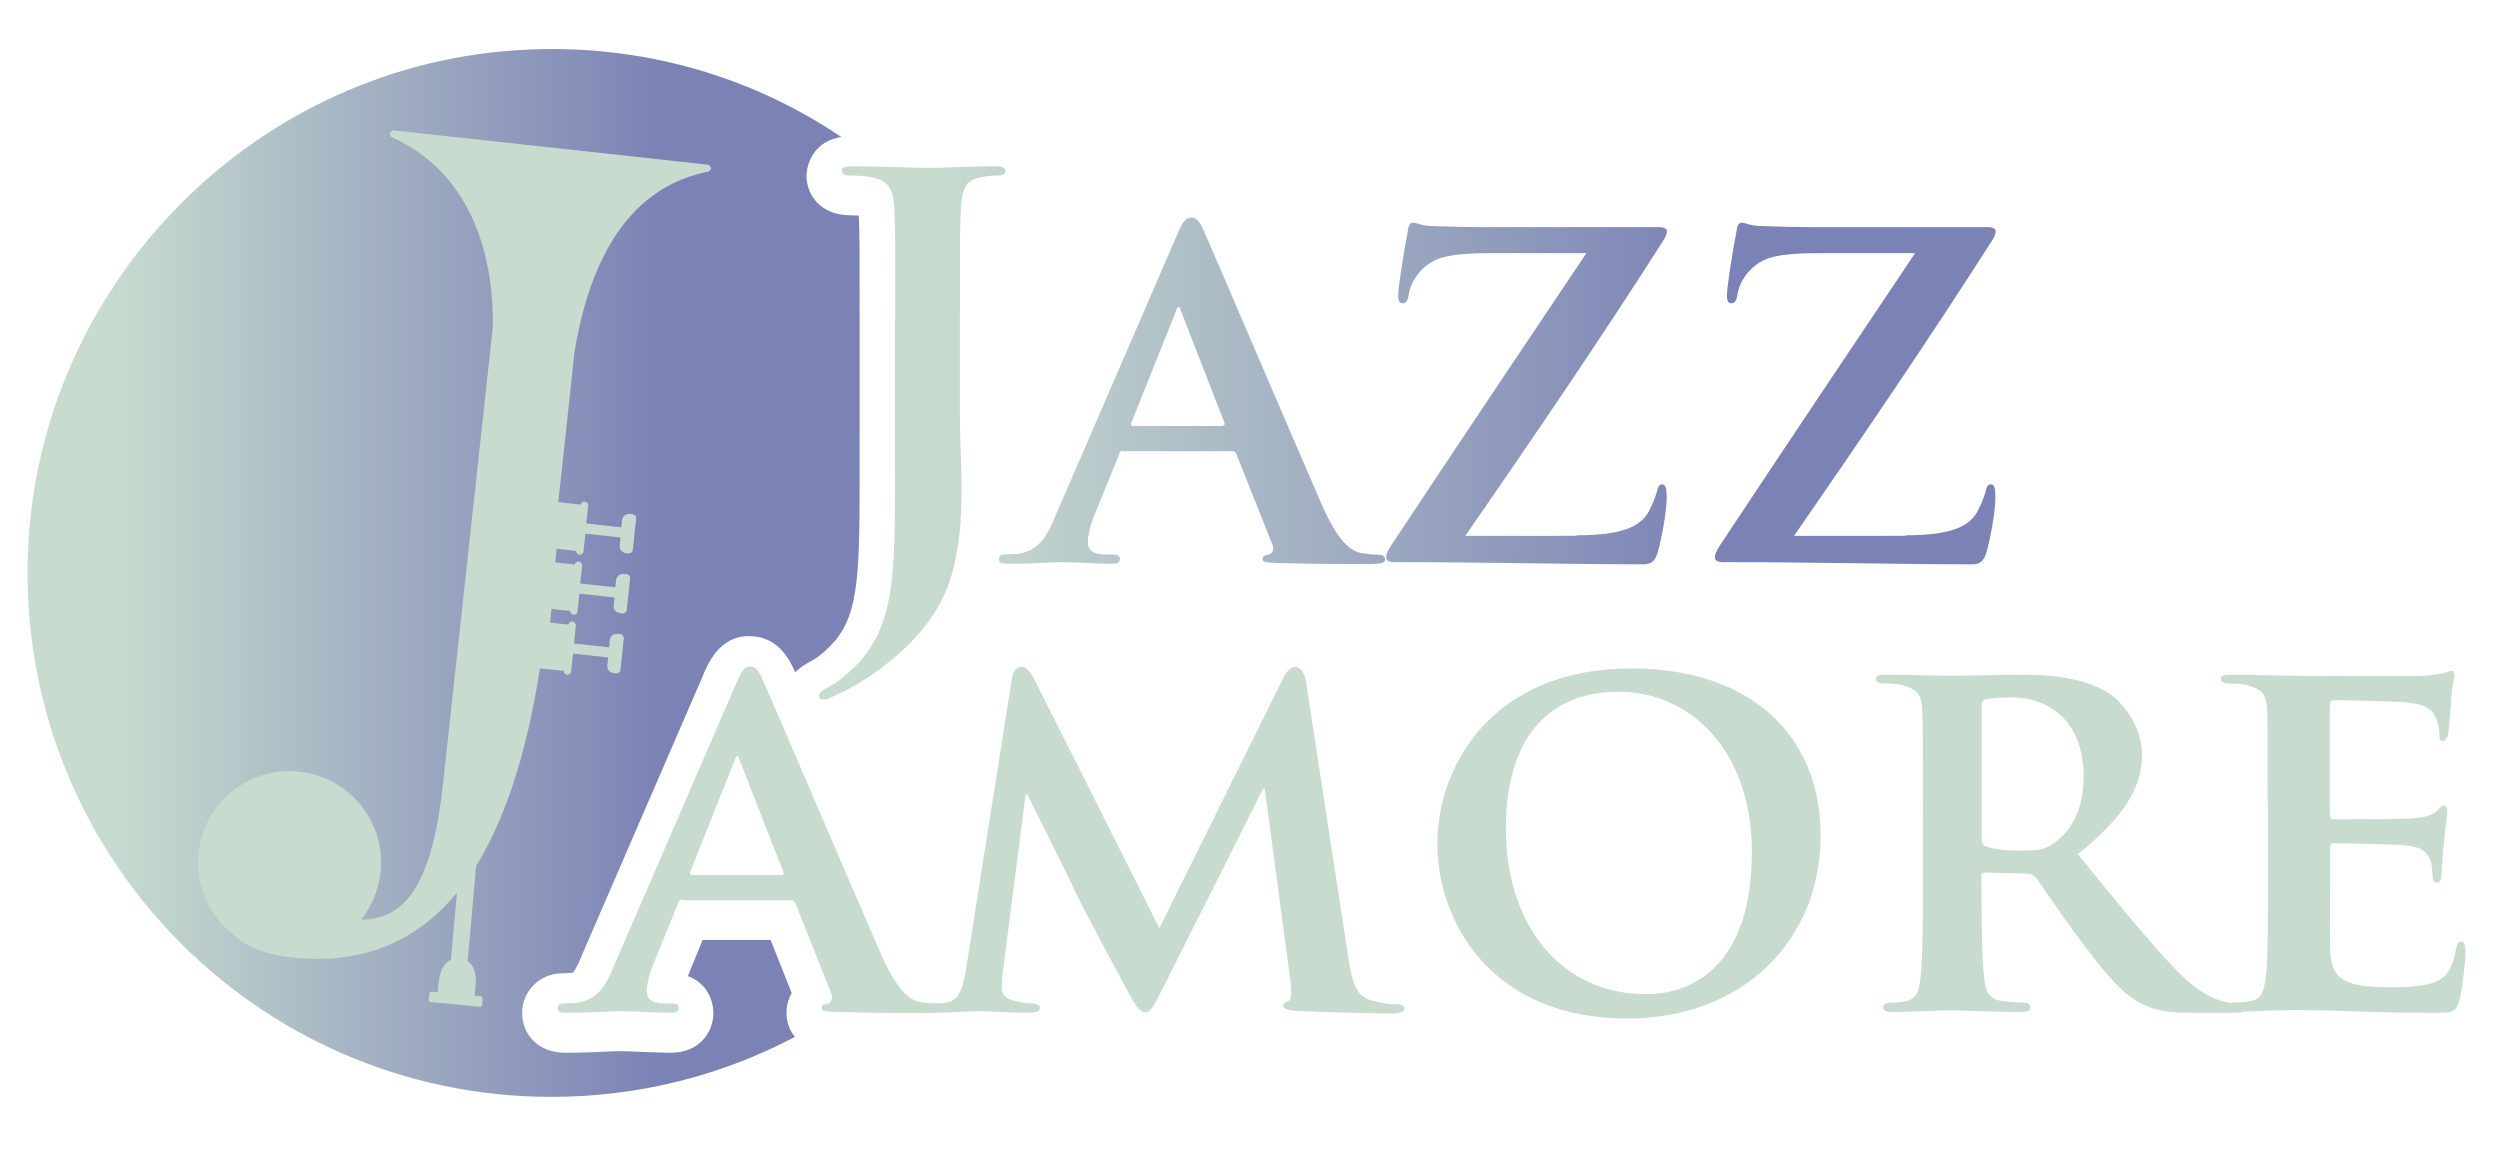
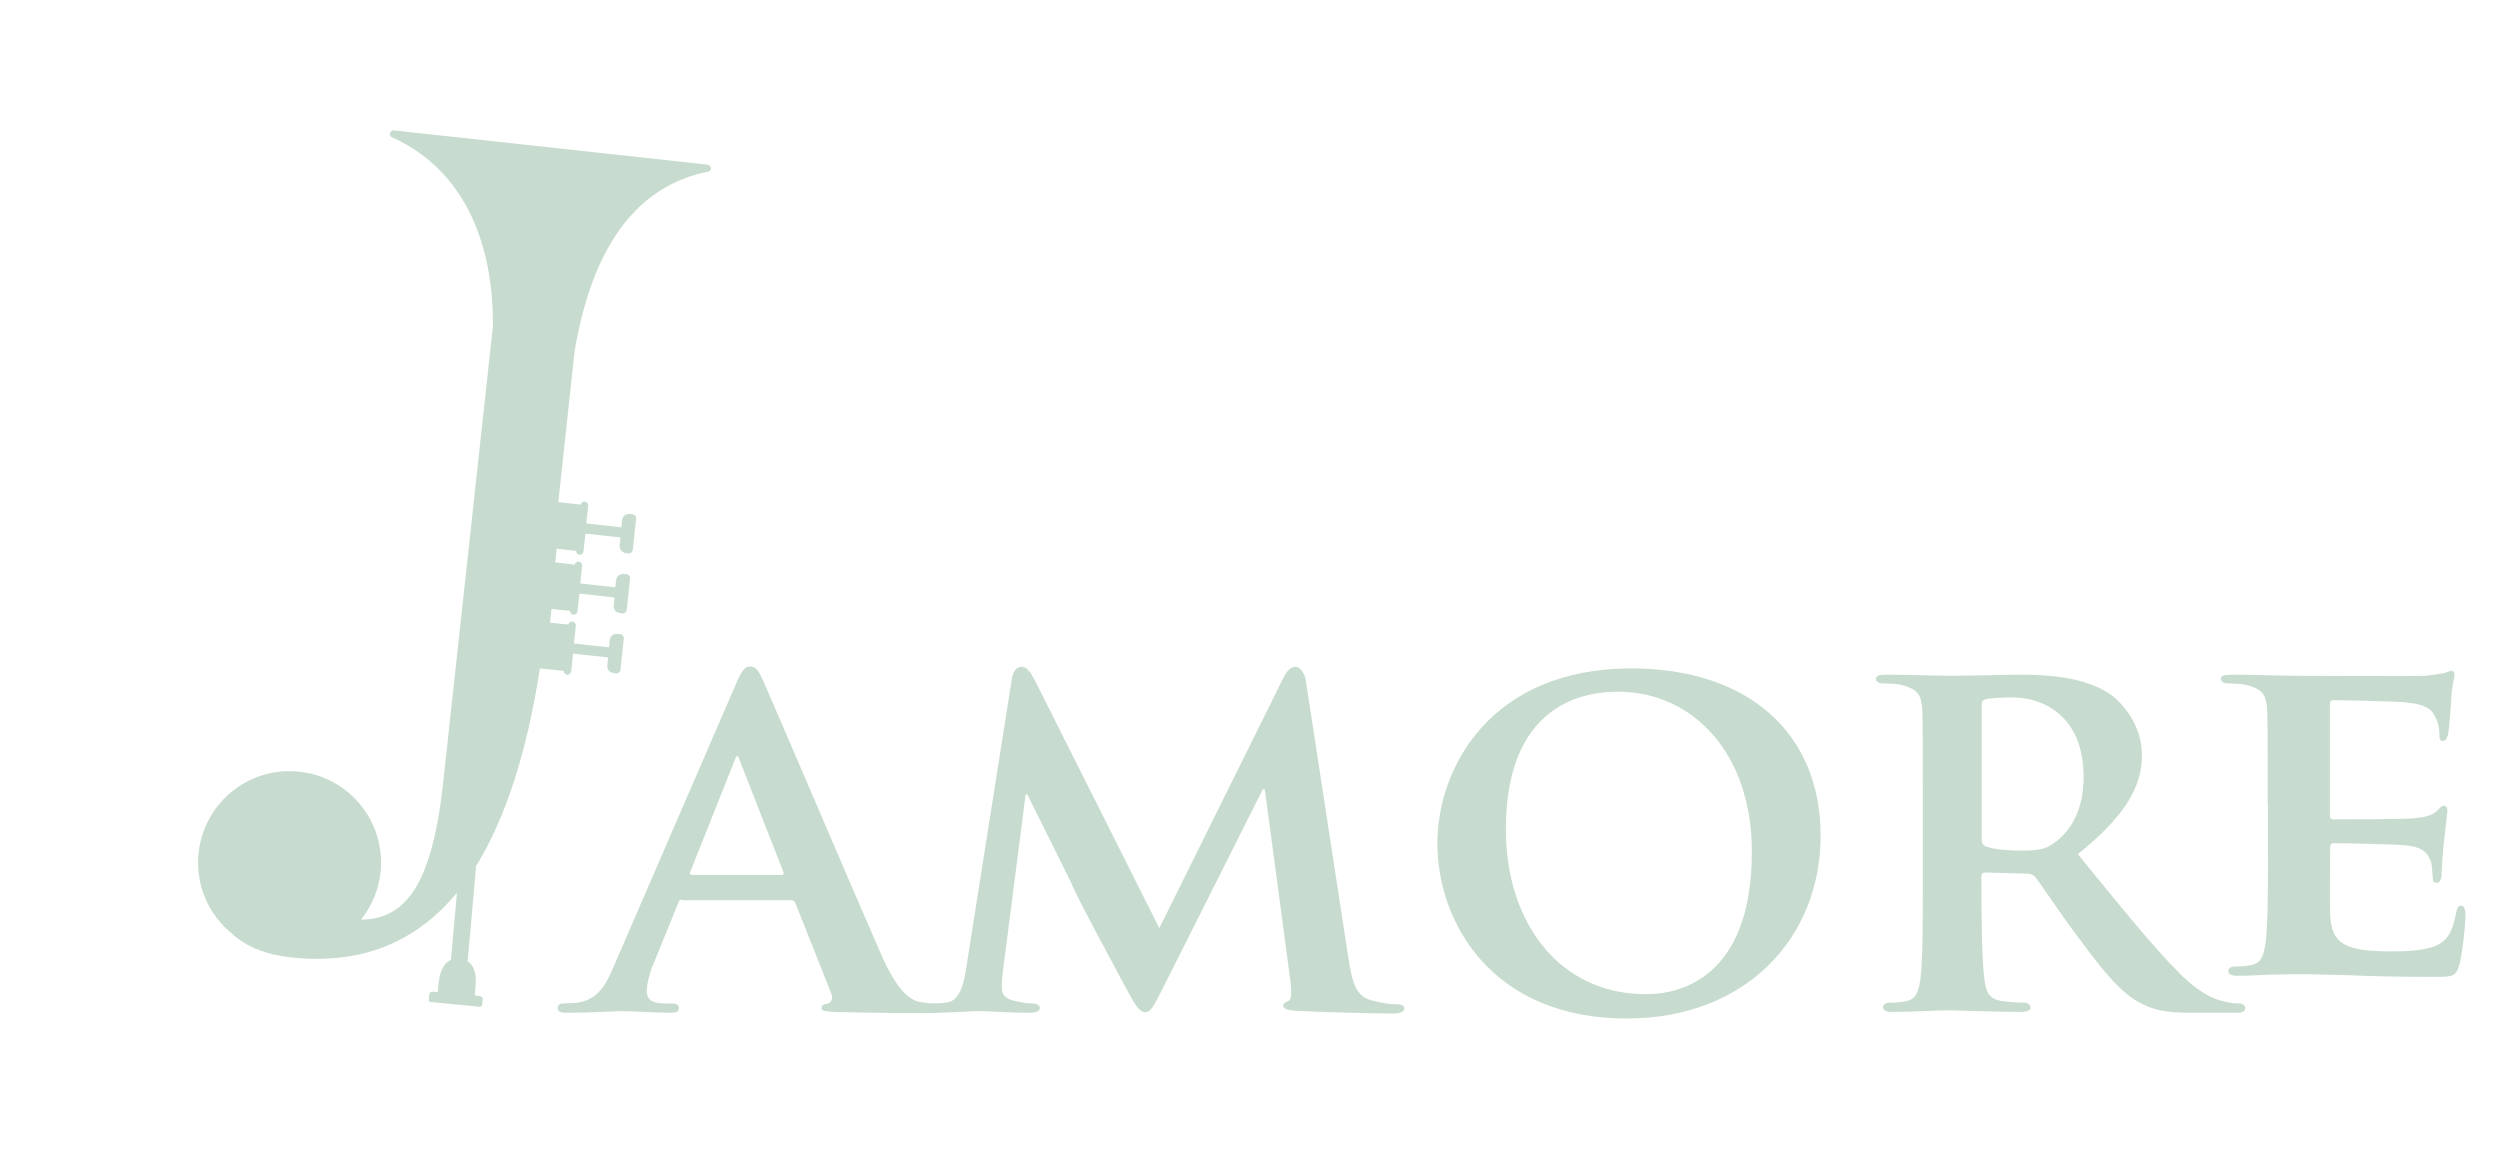
<svg xmlns="http://www.w3.org/2000/svg" xmlns:xlink="http://www.w3.org/1999/xlink" id="Livello_1" x="0px" y="0px" viewBox="0 0 912.6 427.4" style="enable-background:new 0 0 912.6 427.4;" xml:space="preserve">
  <style type="text/css">	.st0{clip-path:url(#SVGID_2_);fill:url(#SVGID_3_);}	.st1{clip-path:url(#SVGID_5_);fill:#C7DCCF;}	.st2{clip-path:url(#SVGID_5_);fill:url(#SVGID_6_);}	.st3{clip-path:url(#SVGID_5_);}	.st4{fill:#C7DCCF;}</style>
  <g>
    <defs>
-       <path id="SVGID_1_" d="M200.6,17.9c-2.5,0-5.1,0.1-7.7,0.2c-98.8,4.2-179,84.9-182.7,183.7c-4.1,109,83,198.6,191.1,198.6    c32.1,0,62.3-7.9,88.9-21.9c-2.6-3-3.1-6.6-3.1-8.7c0-2.5,0.6-5,1.9-7.3l-7.7-19.4h-24.8l-5.4,13.2c6.1,2.2,9.3,7.9,9.3,13.5    c0,7.2-5.3,14.5-15.5,14.5c-3.1,0-6.7-0.2-10.1-0.3c-3.1-0.1-6.2-0.3-8.7-0.3c-0.5,0-1.5,0.1-2.9,0.1c-3.9,0.2-10.3,0.5-16.7,0.5    c-10.9,0-15.9-7.5-15.9-14.5c0-8.1,6.5-14.5,14.7-14.5c0.6,0,1.2,0,1.8-0.1c0.6,0,1.3-0.1,1.9-0.1c0.1,0,0.2-0.1,0.2-0.1    c0.3-0.3,1.3-1.5,3.3-6.5l44.2-102.1c1.7-4.1,5.9-14.2,16.7-14.2c10.6,0,14.6,8.4,16.6,12.5c0.1,0.2,0.2,0.4,0.3,0.7    c2.3-2.3,5-3.7,6.7-4.6c1.6-0.9,3.6-2.5,6.1-5c10.1-10.3,10.7-23.7,10.7-61.1V118c0-28,0-33.8-0.3-39.3c-0.8,0-1.8-0.1-3-0.1    c-11,0-16.1-7.5-16.1-14.5c0-0.5,0.2-12,12.7-14.1C277.2,29.8,241,18,202,17.9H200.6z" />
-     </defs>
+       </defs>
    <clipPath id="SVGID_2_">
      <use xlink:href="#SVGID_1_" style="overflow:visible;" />
    </clipPath>
    <linearGradient id="SVGID_3_" gradientUnits="userSpaceOnUse" x1="-481.439" y1="758.885" x2="-479.252" y2="758.885" gradientTransform="matrix(139.013 0 0 -139.013 66936.273 105703.969)">
      <stop offset="0" style="stop-color:#C7DCCF" />
      <stop offset="9.848001e-02" style="stop-color:#C7DCCF" />
      <stop offset="0.761" style="stop-color:#7B82B5" />
      <stop offset="1" style="stop-color:#7B82B5" />
    </linearGradient>
    <rect x="6.1" y="17.9" class="st0" width="307.9" height="382.5" />
  </g>
  <g>
    <g>
      <defs>
        <rect id="SVGID_4_" x="10.1" y="16.1" width="889.9" height="395.2" />
      </defs>
      <clipPath id="SVGID_5_">
        <use xlink:href="#SVGID_4_" style="overflow:visible;" />
      </clipPath>
      <path class="st1" d="M259.5,61.6c0.1-0.7-0.5-1.4-1.2-1.5L143.8,47.6c-0.7-0.1-1.4,0.5-1.5,1.2c-0.1,0.7,0.5,1.4,1.2,1.5    c27.5,12.6,36.8,41.1,36.4,69.1l-18.2,166.9c-2,18.4-5.6,31.4-10.9,39.2c-4.6,6.8-10.9,10.2-19,10.2c3.8-4.8,6.4-10.7,7.1-17.2    c2-18.3-11.2-34.8-29.6-36.8c-18.3-2-34.8,11.2-36.8,29.6c-1.3,11.8,3.8,22.9,12.5,29.8c0.4,0.4,0.8,0.7,1.3,1.1    c5,4,11.7,6.4,20.1,7.3c25.1,2.7,45.2-5.2,60.4-23.6c-1.1,12.2-1.9,21.2-2.2,24.5c-1.6,0.6-3.9,2.7-4.5,8.5l-0.3,3.3l-1.8-0.2    c-0.7-0.1-1.3,0.4-1.3,1.1l-0.2,1.8c0,0.5,0.3,0.9,0.8,0.9l17.8,1.7c0.5,0,0.9-0.3,0.9-0.8l0.2-1.8c0.1-0.7-0.4-1.3-1.1-1.3    l-1.8-0.2l0.3-3.3c0.6-5.9-1.4-8.3-2.9-9.2c0.4-4.2,1.6-17.5,3.1-34.8c10.7-17.3,18.5-41.3,23.3-72.1l8.7,0.9    c0,0.7,0.5,1.3,1.2,1.4c0.8,0.1,1.4-0.5,1.5-1.2l0.7-6.5l12.8,1.4l-0.3,2.9c-0.2,1.4,0.8,2.6,2.2,2.8l1,0.1    c0.8,0.1,1.5-0.5,1.6-1.3l1.2-11.4c0.1-0.8-0.5-1.5-1.3-1.6l-1-0.1c-1.4-0.2-2.6,0.8-2.8,2.2l-0.3,2.7l-12.8-1.4l0.7-6.5    c0.1-0.8-0.5-1.4-1.2-1.5h0c-0.7-0.1-1.4,0.4-1.5,1.1l-6.7-0.7l0.5-5l6.8,0.7c0,0.7,0.5,1.3,1.2,1.4h0c0.8,0.1,1.4-0.5,1.5-1.2    l0.7-6.5l12.8,1.4L224,221c-0.1,1.4,0.8,2.6,2.2,2.8l1,0.1c0.8,0.1,1.5-0.5,1.6-1.3l1.2-11.4c0.1-0.8-0.5-1.5-1.3-1.6l-1-0.1    c-1.4-0.1-2.6,0.9-2.8,2.2l-0.3,2.7l-12.8-1.4l0.7-6.5c0.1-0.8-0.5-1.4-1.2-1.5c-0.7-0.1-1.4,0.4-1.5,1.1l-7.1-0.8l0.5-5l7.1,0.8    c0,0.7,0.5,1.3,1.2,1.4c0.8,0.1,1.4-0.5,1.5-1.2l0.7-6.5l12.8,1.4l-0.3,2.9c-0.1,1.4,0.8,2.6,2.2,2.8l1,0.1    c0.8,0.1,1.5-0.5,1.6-1.3l1.2-11.4c0.1-0.8-0.5-1.5-1.3-1.6l-1-0.1c-1.4-0.1-2.6,0.8-2.8,2.2l-0.3,2.7l-12.8-1.4l0.7-6.5    c0.1-0.8-0.5-1.4-1.2-1.5h0c-0.7-0.1-1.4,0.4-1.5,1.1l-8.2-0.9l6-55.5c5-28.8,17-58.3,47.9-65C258.7,62.8,259.4,62.3,259.5,61.6" />
      <linearGradient id="SVGID_6_" gradientUnits="userSpaceOnUse" x1="-481.682" y1="757.676" x2="-479.496" y2="757.676" gradientTransform="matrix(196.471 0 0 -196.471 94935.57 149019.25)">
        <stop offset="0" style="stop-color:#C7DCCF" />
        <stop offset="9.848001e-02" style="stop-color:#C7DCCF" />
        <stop offset="0.761" style="stop-color:#7B82B5" />
        <stop offset="1" style="stop-color:#7B82B5" />
      </linearGradient>
-       <path class="st2" d="M326.8,116.3c0-29.2,0-34.6-0.4-40.7c-0.4-6.5-1.9-9.6-8.3-10.9c-1.5-0.4-4.8-0.6-7.5-0.6    c-2.1,0-3.3-0.4-3.3-1.7s1.3-1.7,4.2-1.7c10.2,0,22.3,0.6,27.3,0.6c4.6,0,16.7-0.6,24.2-0.6c2.7,0,4,0.4,4,1.7s-1.2,1.7-3.5,1.7    c-2.1,0-3.3,0.2-5.6,0.6c-5.2,1-6.7,4.2-7.1,10.9c-0.4,6.1-0.4,11.5-0.4,40.7v35.5c0,8.3,0.6,17.5,0.6,27.1    c0,10.9-0.8,23.2-4.6,34c-4,11.7-14.2,25-32.6,36.3c-2.5,1.5-5.6,3.1-9.6,5c-1.3,0.8-2.9,1.2-3.8,1.2c-0.8,0-1.5-0.6-1.5-1.5    s1-1.7,4.2-3.5c2.5-1.3,5.4-3.5,9.2-7.3c14.6-14.8,14.4-34,14.4-71.6V116.3z M410.1,164.5c-1,0-1.2,0.2-1.5,1.2l-9,22.1    c-1.7,4-2.5,8.1-2.5,10c0,2.9,1.5,4.6,6.7,4.6h2.5c2.1,0,2.5,0.8,2.5,1.7c0,1.3-1,1.7-2.7,1.7c-5.6,0-13.4-0.6-18.8-0.6    c-1.7,0-10.7,0.6-19.6,0.6c-2.1,0-3.1-0.4-3.1-1.7c0-1,0.6-1.7,1.9-1.7c1.5,0,3.5-0.2,5-0.2c7.7-1.2,10.6-6.1,14-14.4l44.1-101.9    c1.9-4.6,3.3-6.5,5-6.5c2.5,0,3.3,1.5,5,5.2c4,9,32.2,75.1,43,99.8c6.5,14.8,11.3,16.9,14.4,17.5c2.5,0.4,4.4,0.6,6.3,0.6    c1.5,0,2.3,0.6,2.3,1.7c0,1.3-1,1.7-7.3,1.7c-6,0-18.2,0-32.4-0.4c-3.1-0.2-5-0.2-5-1.3c0-1,0.4-1.5,2.1-1.7    c1.2-0.2,2.3-1.7,1.5-3.6l-13.1-33c-0.4-1-1-1.2-1.7-1.2H410.1z M446.2,155.4c0.8,0,1-0.4,0.8-1l-15.9-40.9    c-0.2-0.6-0.4-1.5-0.8-1.5c-0.6,0-0.8,1-1,1.5L413,154.3c-0.4,0.8,0,1.2,0.6,1.2H446.2z M575.6,195.4c17.3,0,23.2-3.5,26.1-8.4    c1.3-2.5,2.5-5.2,3.1-7.5c0.4-1.7,0.8-2.7,1.9-2.7c1.3,0,1.7,1.2,1.7,5c0,5.4-2.1,15.9-3.3,20c-1,2.9-2.1,4.2-5.2,4.2    c-28.2,0-56.8-0.8-91-0.8c-1.9,0-2.9-0.6-2.9-1.7c0-1,0.2-1.9,2.1-4.8c23.8-35.9,48.4-72.7,71-106.3h-31.9c-8.6,0-18.6,0-24,2.9    c-5.6,3.1-8.6,8.6-9,12.5c-0.4,2.3-1.2,2.9-2.1,2.9c-1.2,0-1.7-0.8-1.7-2.7c0-3.8,2.5-18.6,3.5-23.6c0.2-2.3,1-3.1,1.9-3.1    c1.5,0,2.5,1,6.7,1.2c16.1,0.6,24.2,0.4,31.1,0.4h52c1.7,0,2.9,0.6,2.9,1.3c0,1.3-0.4,1.9-1,3.1c-23.4,36.7-48.8,73.9-72.6,108.3    H575.6z M695.6,195.4c17.3,0,23.2-3.5,26.1-8.4c1.3-2.5,2.5-5.2,3.1-7.5c0.4-1.7,0.8-2.7,1.9-2.7c1.3,0,1.7,1.2,1.7,5    c0,5.4-2.1,15.9-3.3,20c-1,2.9-2.1,4.2-5.2,4.2c-28.2,0-56.8-0.8-91-0.8c-1.9,0-2.9-0.6-2.9-1.7c0-1,0.2-1.9,2.1-4.8    c23.8-35.9,48.4-72.7,71-106.3h-31.9c-8.6,0-18.6,0-24,2.9c-5.6,3.1-8.6,8.6-9,12.5c-0.4,2.3-1.2,2.9-2.1,2.9    c-1.2,0-1.7-0.8-1.7-2.7c0-3.8,2.5-18.6,3.5-23.6c0.2-2.3,1-3.1,1.9-3.1c1.5,0,2.5,1,6.7,1.2c16.1,0.6,24.2,0.4,31.1,0.4h52    c1.7,0,2.9,0.6,2.9,1.3c0,1.3-0.4,1.9-1,3.1c-23.4,36.7-48.8,73.9-72.6,108.3H695.6z" />
      <g class="st3">
        <path class="st4" d="M249.1,328.4c-1,0-1.2,0.2-1.5,1.2l-9,22.1c-1.7,4-2.5,8.1-2.5,10c0,2.9,1.5,4.6,6.7,4.6h2.5     c2.1,0,2.5,0.8,2.5,1.7c0,1.3-1,1.7-2.7,1.7c-5.6,0-13.4-0.6-18.8-0.6c-1.7,0-10.7,0.6-19.6,0.6c-2.1,0-3.1-0.4-3.1-1.7     c0-1,0.6-1.7,1.9-1.7c1.5,0,3.5-0.2,5-0.2c7.7-1.2,10.6-6.1,14-14.4l44.1-101.9c1.9-4.6,3.3-6.5,5-6.5c2.5,0,3.3,1.5,5,5.2     c4,9,32.2,75.1,43,99.8c6.5,14.8,11.3,16.9,14.4,17.5c2.5,0.4,4.4,0.6,6.3,0.6c1.5,0,2.3,0.6,2.3,1.7c0,1.3-1,1.7-7.3,1.7     c-6,0-18.2,0-32.4-0.4c-3.1-0.2-5-0.2-5-1.3c0-1,0.4-1.5,2.1-1.7c1.2-0.2,2.3-1.7,1.5-3.6l-13.1-33c-0.4-1-1-1.2-1.7-1.2H249.1z      M285.2,319.4c0.8,0,1-0.4,0.8-1L270,277.5c-0.2-0.6-0.4-1.5-0.8-1.5c-0.6,0-0.8,1-1,1.5L252,318.2c-0.4,0.8,0,1.2,0.6,1.2H285.2     z" />
        <path class="st4" d="M369.4,247.6c0.4-2.7,1.9-4.2,3.3-4.2c1.7,0,2.9,0.8,5.2,5.2l45.3,90.2l45.3-91.4c1.3-2.7,2.9-4,4.4-4     c1.3,0,3.3,1.7,3.8,5.2l15.4,100.4c1.5,10.2,3.1,14.6,8.3,16.1c4.8,1.3,7.5,1.5,9.6,1.5c1.5,0,2.7,0.6,2.7,1.5     c0,1.3-1.9,1.9-4.4,1.9c-4.2,0-28.2-0.6-34.9-1c-4-0.2-5-1-5-1.9c0-0.8,0.8-1.3,1.9-1.7c1-0.4,1.3-2.3,0.8-6.9l-9.4-70.4H461     l-36.3,72.2c-3.8,7.7-4.8,9.2-6.7,9.2c-2.1,0-4-3.3-6.7-8.3c-4-7.5-17.5-32.4-19.4-37c-1.3-3.1-11.3-22.8-16.9-34.2h-0.6l-8.1,63     c-0.4,2.9-0.6,5-0.6,7.7c0,3.1,2.3,4.2,5.2,4.8c2.9,0.6,4.4,0.8,6,0.8s2.7,0.8,2.7,1.5c0,1.5-1.5,1.9-4,1.9     c-7.1,0-14.8-0.6-17.9-0.6c-3.3,0-11.3,0.6-16.7,0.6c-1.7,0-3.1-0.4-3.1-1.9c0-0.8,1-1.5,2.7-1.5c1.3,0,2.5,0,5.2-0.4     c4.6-0.6,6.1-7.1,6.9-12.5L369.4,247.6z" />
      </g>
      <g class="st3">
        <path class="st4" d="M524.7,307.9c0-27.8,19.6-63.9,70.8-63.9c42.6,0,69.1,23.6,69.1,61s-27.3,66.8-70.8,66.8     C544.7,371.8,524.7,336.8,524.7,307.9z M639.5,310.9c0-36.1-21.7-58.4-48.9-58.4c-18.8,0-40.9,10-40.9,50.3     c0,33.6,19.2,60.1,51.1,60.1C612.7,363,639.5,357.4,639.5,310.9z" />
        <path class="st4" d="M701.9,293.5c0-24.8,0-29.4-0.2-34.6c-0.4-5.6-1.9-7.3-7.3-8.8c-1.3-0.4-4.2-0.6-6.7-0.6     c-1.7,0-2.9-0.6-2.9-1.7c0-1.2,1.3-1.5,3.8-1.5c8.8,0,19.6,0.4,23,0.4c5.8,0,21.1-0.4,26.3-0.4c10.7,0,23,1,32.1,6.9     c4.8,3.3,11.9,11.5,11.9,22.5c0,12.1-6.9,22.8-23.4,36.1c15,18.4,26.9,33.2,37,43.4c9.4,9.4,15.4,10.2,18,10.7     c1.7,0.4,2.7,0.4,4,0.4s2.1,1,2.1,1.7c0,1.3-1.2,1.7-3.3,1.7h-16.1c-9.4,0-14-1-18.4-3.3c-7.3-3.6-13.6-11.3-23-24     c-6.7-8.8-13.8-19.8-15.9-22.3c-1-1-1.9-1.2-3.1-1.2l-15.2-0.4c-0.8,0-1.3,0.4-1.3,1.3v2.3c0,15.2,0.2,27.8,1,34.7     c0.6,4.8,1.3,7.9,6.5,8.6c2.5,0.4,6.1,0.6,8.3,0.6c1.3,0,2.1,1,2.1,1.7c0,1.2-1.3,1.7-3.5,1.7c-9.8,0-23.8-0.6-26.3-0.6     c-3.3,0-14,0.6-20.7,0.6c-2.1,0-3.3-0.6-3.3-1.7c0-0.8,0.6-1.7,2.7-1.7c2.5,0,4.4-0.2,6-0.6c3.5-0.8,4.4-3.8,5-8.6     c0.8-6.9,0.8-19.8,0.8-34.7V293.5z M723.4,306.1c0,1.7,0.4,2.3,1.5,2.9c3.6,1.2,8.6,1.5,12.9,1.5c6.7,0,9-0.6,11.9-2.7     c5.2-3.6,10.9-10.8,10.9-24.2c0-23-15.7-29-25.7-29c-4.2,0-8.3,0.2-10,0.6c-1.2,0.4-1.5,1-1.5,2.3V306.1z" />
      </g>
      <g class="st3">
-         <path class="st4" d="M827.8,293.5c0-24.8,0-29.4-0.2-34.6c-0.4-5.6-1.9-7.3-7.3-8.8c-1.3-0.4-4.2-0.6-6.7-0.6     c-1.7,0-2.9-0.6-2.9-1.7c0-1.2,1.3-1.5,3.8-1.5c8.8,0,19.6,0.4,24.4,0.4c5.4,0,42.8,0.2,46.1,0c3.1-0.2,5.8-0.8,7.1-1     c1-0.2,1.9-0.8,2.7-0.8c1,0,1.2,0.8,1.2,1.5c0,1.2-1,3.1-1.3,10.6c-0.2,1.7-0.6,8.8-1,10.8c-0.2,0.8-0.6,2.7-1.9,2.7     c-1.2,0-1.3-0.8-1.3-2.1c0-1.2-0.2-4-1.2-6c-1.3-2.9-2.7-5.2-11.1-6c-2.9-0.4-23-0.8-26.5-0.8c-0.8,0-1.2,0.6-1.2,1.5v40.3     c0,1,0.2,1.7,1.2,1.7c3.8,0,25.7,0,29.6-0.4c4-0.4,6.3-1,8.1-2.5c1.3-1.2,1.9-2.1,2.7-2.1s1.3,0.8,1.3,1.7s-0.4,3.6-1.3,11.9     c-0.4,3.3-0.8,9.8-0.8,10.9c0,1.3-0.2,3.6-1.7,3.6c-1.2,0-1.5-0.6-1.5-1.3c-0.2-1.7-0.2-3.8-0.6-6c-1-3.3-3.1-5.8-9.4-6.3     c-3.1-0.4-22.3-0.8-26.5-0.8c-0.8,0-1,0.8-1,1.7v13.1c0,5.6-0.2,19.4,0,24.2c0.4,11.1,5.6,13.6,22.8,13.6     c4.4,0,11.5-0.2,15.9-2.1c4.2-1.9,6.1-5.4,7.3-12.1c0.4-1.7,0.8-2.5,1.9-2.5c1.3,0,1.5,2.1,1.5,3.8c0,3.6-1.3,14.8-2.3,18     c-1.2,4.2-2.7,4.2-9,4.2c-12.7,0-22.8-0.2-31.1-0.6c-8.3-0.2-14.6-0.4-19.6-0.4c-1.9,0-5.6,0.2-9.6,0.2c-4,0.2-8.3,0.4-11.7,0.4     c-2.1,0-3.3-0.6-3.3-1.7c0-0.8,0.6-1.7,2.7-1.7c2.5,0,4.4-0.2,6-0.6c3.5-0.8,4.4-3.8,5-8.6c0.8-6.9,0.8-19.8,0.8-34.7V293.5z" />
+         <path class="st4" d="M827.8,293.5c0-24.8,0-29.4-0.2-34.6c-0.4-5.6-1.9-7.3-7.3-8.8c-1.3-0.4-4.2-0.6-6.7-0.6     c-1.7,0-2.9-0.6-2.9-1.7c0-1.2,1.3-1.5,3.8-1.5c8.8,0,19.6,0.4,24.4,0.4c5.4,0,42.8,0.2,46.1,0c3.1-0.2,5.8-0.8,7.1-1     c1-0.2,1.9-0.8,2.7-0.8c1,0,1.2,0.8,1.2,1.5c0,1.2-1,3.1-1.3,10.6c-0.2,1.7-0.6,8.8-1,10.8c-0.2,0.8-0.6,2.7-1.9,2.7     c-1.2,0-1.3-0.8-1.3-2.1c0-1.2-0.2-4-1.2-6c-1.3-2.9-2.7-5.2-11.1-6c-2.9-0.4-23-0.8-26.5-0.8c-0.8,0-1.2,0.6-1.2,1.5v40.3     c0,1,0.2,1.7,1.2,1.7c3.8,0,25.7,0,29.6-0.4c4-0.4,6.3-1,8.1-2.5c1.3-1.2,1.9-2.1,2.7-2.1s1.3,0.8,1.3,1.7s-0.4,3.6-1.3,11.9     c-0.4,3.3-0.8,9.8-0.8,10.9c0,1.3-0.2,3.6-1.7,3.6c-1.2,0-1.5-0.6-1.5-1.3c-0.2-1.7-0.2-3.8-0.6-6c-1-3.3-3.1-5.8-9.4-6.3     c-3.1-0.4-22.3-0.8-26.5-0.8c-0.8,0-1,0.8-1,1.7c0,5.6-0.2,19.4,0,24.2c0.4,11.1,5.6,13.6,22.8,13.6     c4.4,0,11.5-0.2,15.9-2.1c4.2-1.9,6.1-5.4,7.3-12.1c0.4-1.7,0.8-2.5,1.9-2.5c1.3,0,1.5,2.1,1.5,3.8c0,3.6-1.3,14.8-2.3,18     c-1.2,4.2-2.7,4.2-9,4.2c-12.7,0-22.8-0.2-31.1-0.6c-8.3-0.2-14.6-0.4-19.6-0.4c-1.9,0-5.6,0.2-9.6,0.2c-4,0.2-8.3,0.4-11.7,0.4     c-2.1,0-3.3-0.6-3.3-1.7c0-0.8,0.6-1.7,2.7-1.7c2.5,0,4.4-0.2,6-0.6c3.5-0.8,4.4-3.8,5-8.6c0.8-6.9,0.8-19.8,0.8-34.7V293.5z" />
      </g>
    </g>
  </g>
</svg>